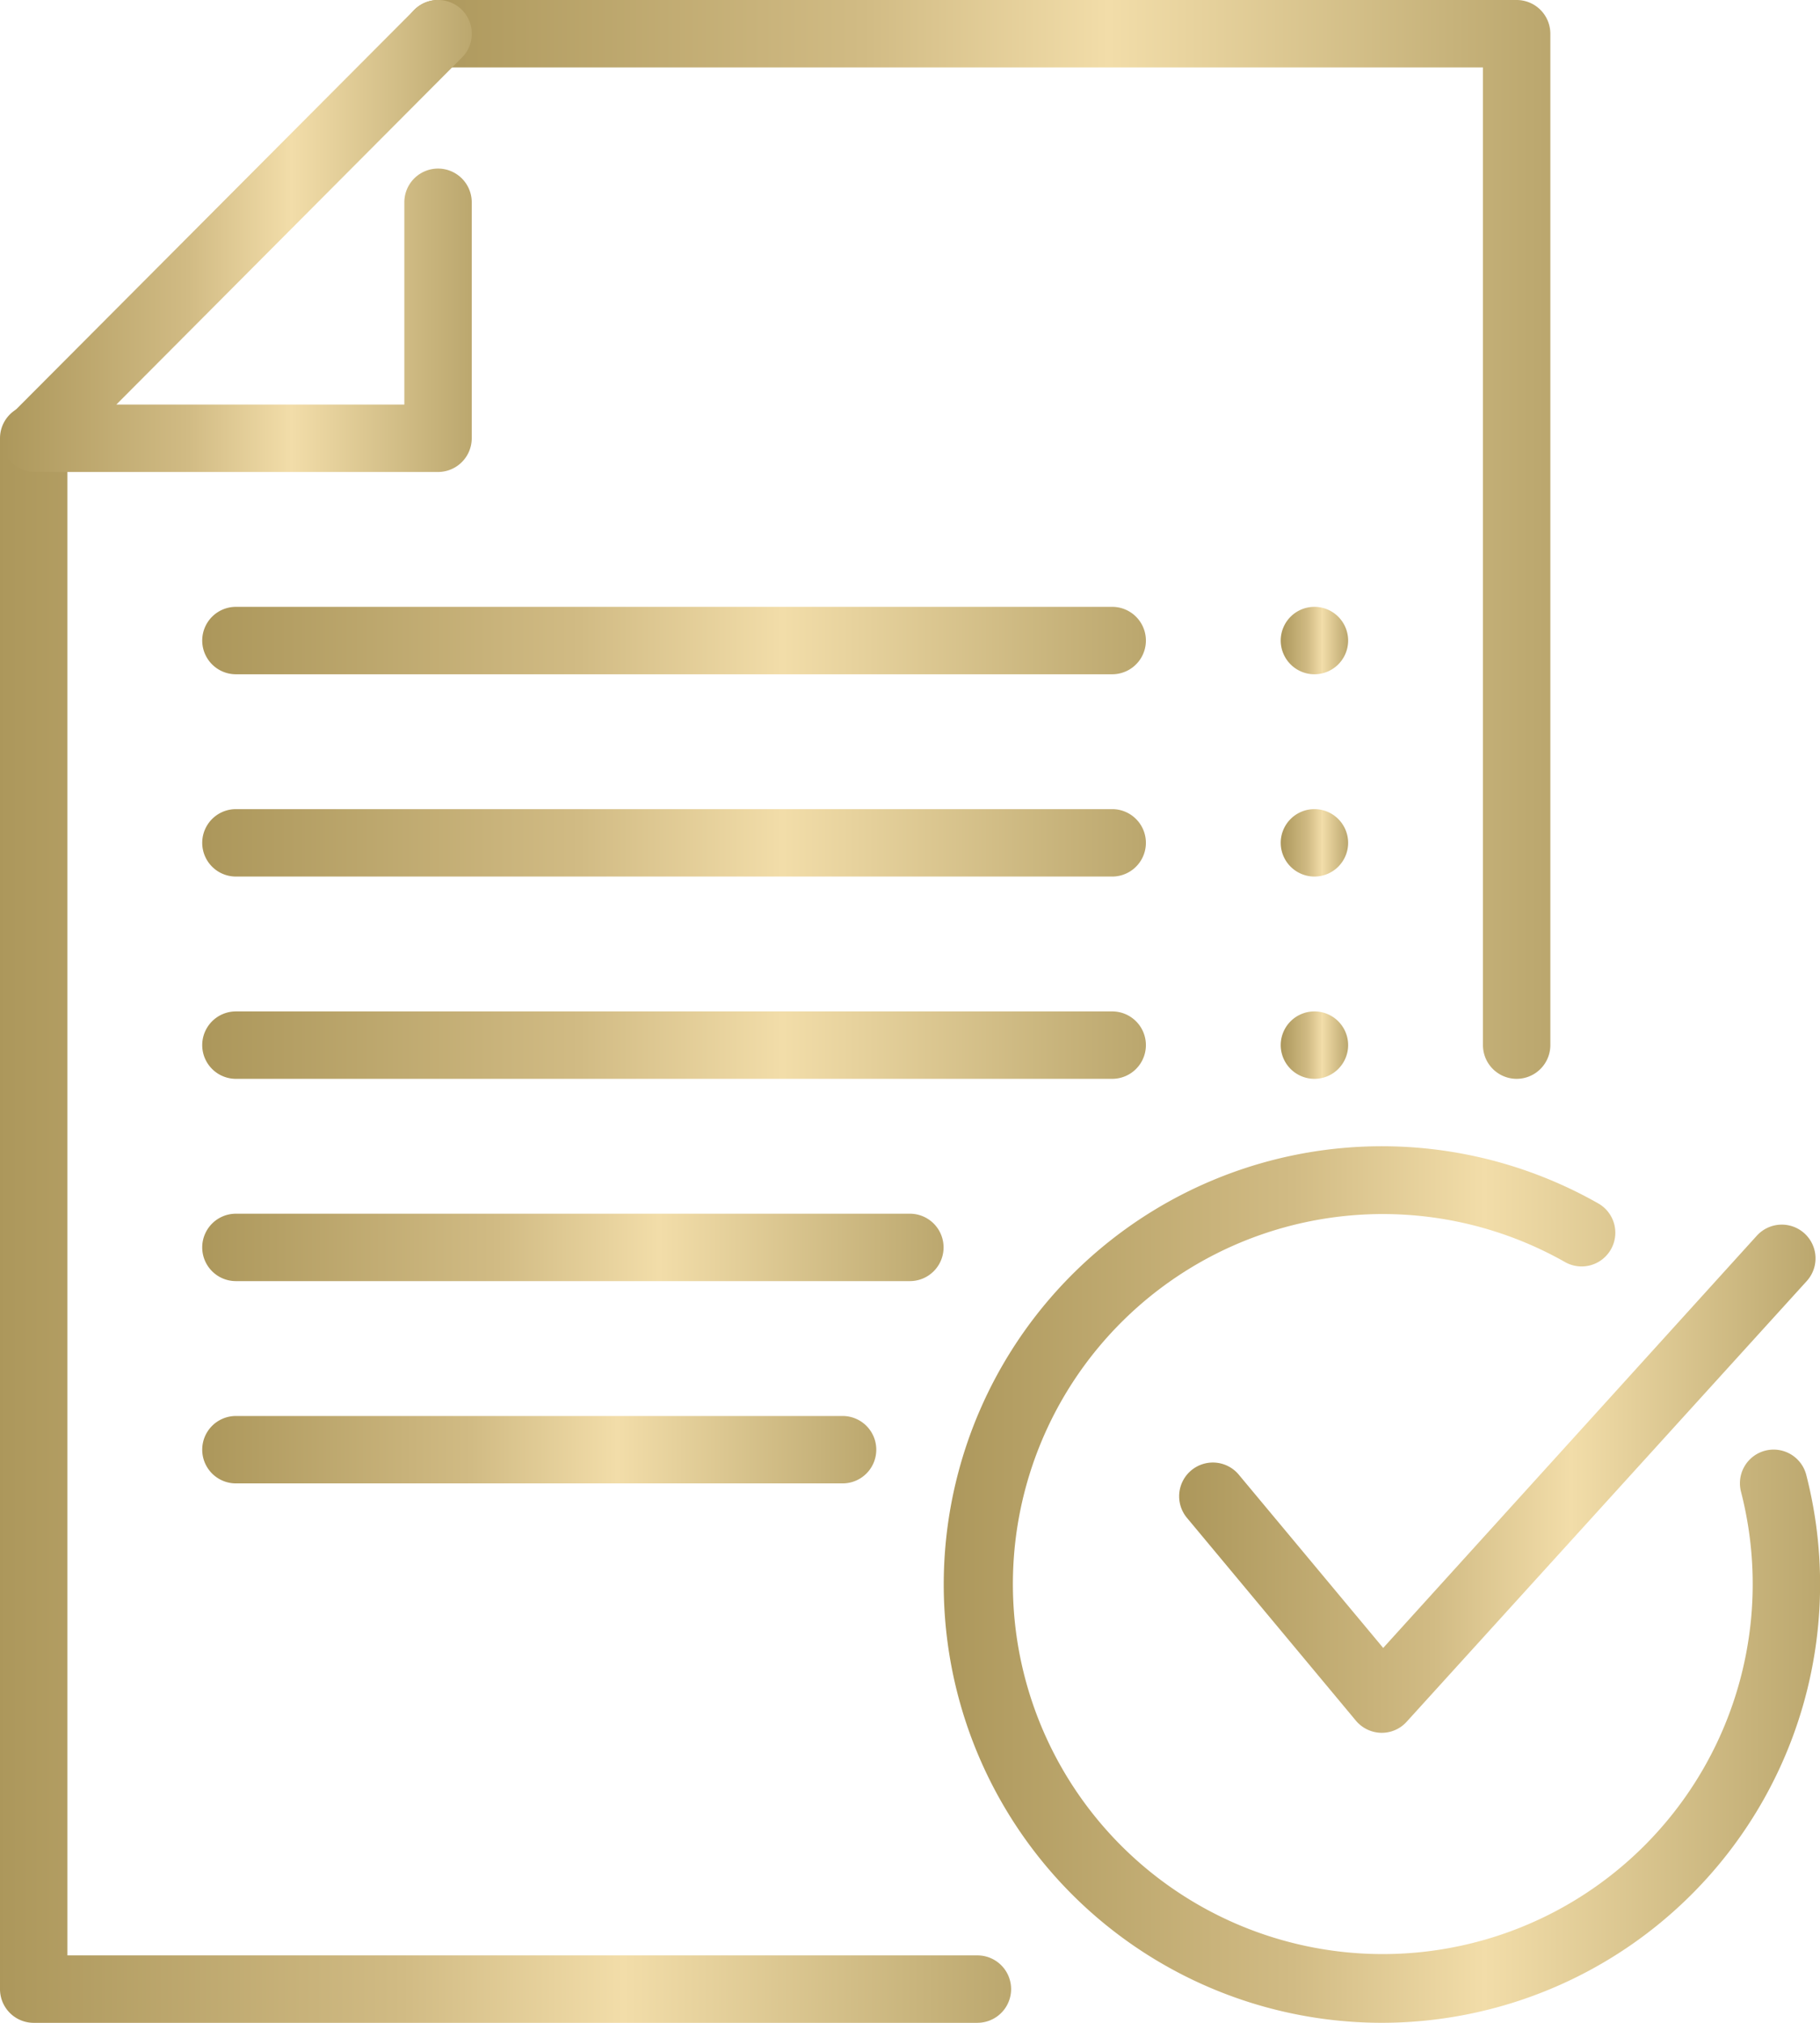
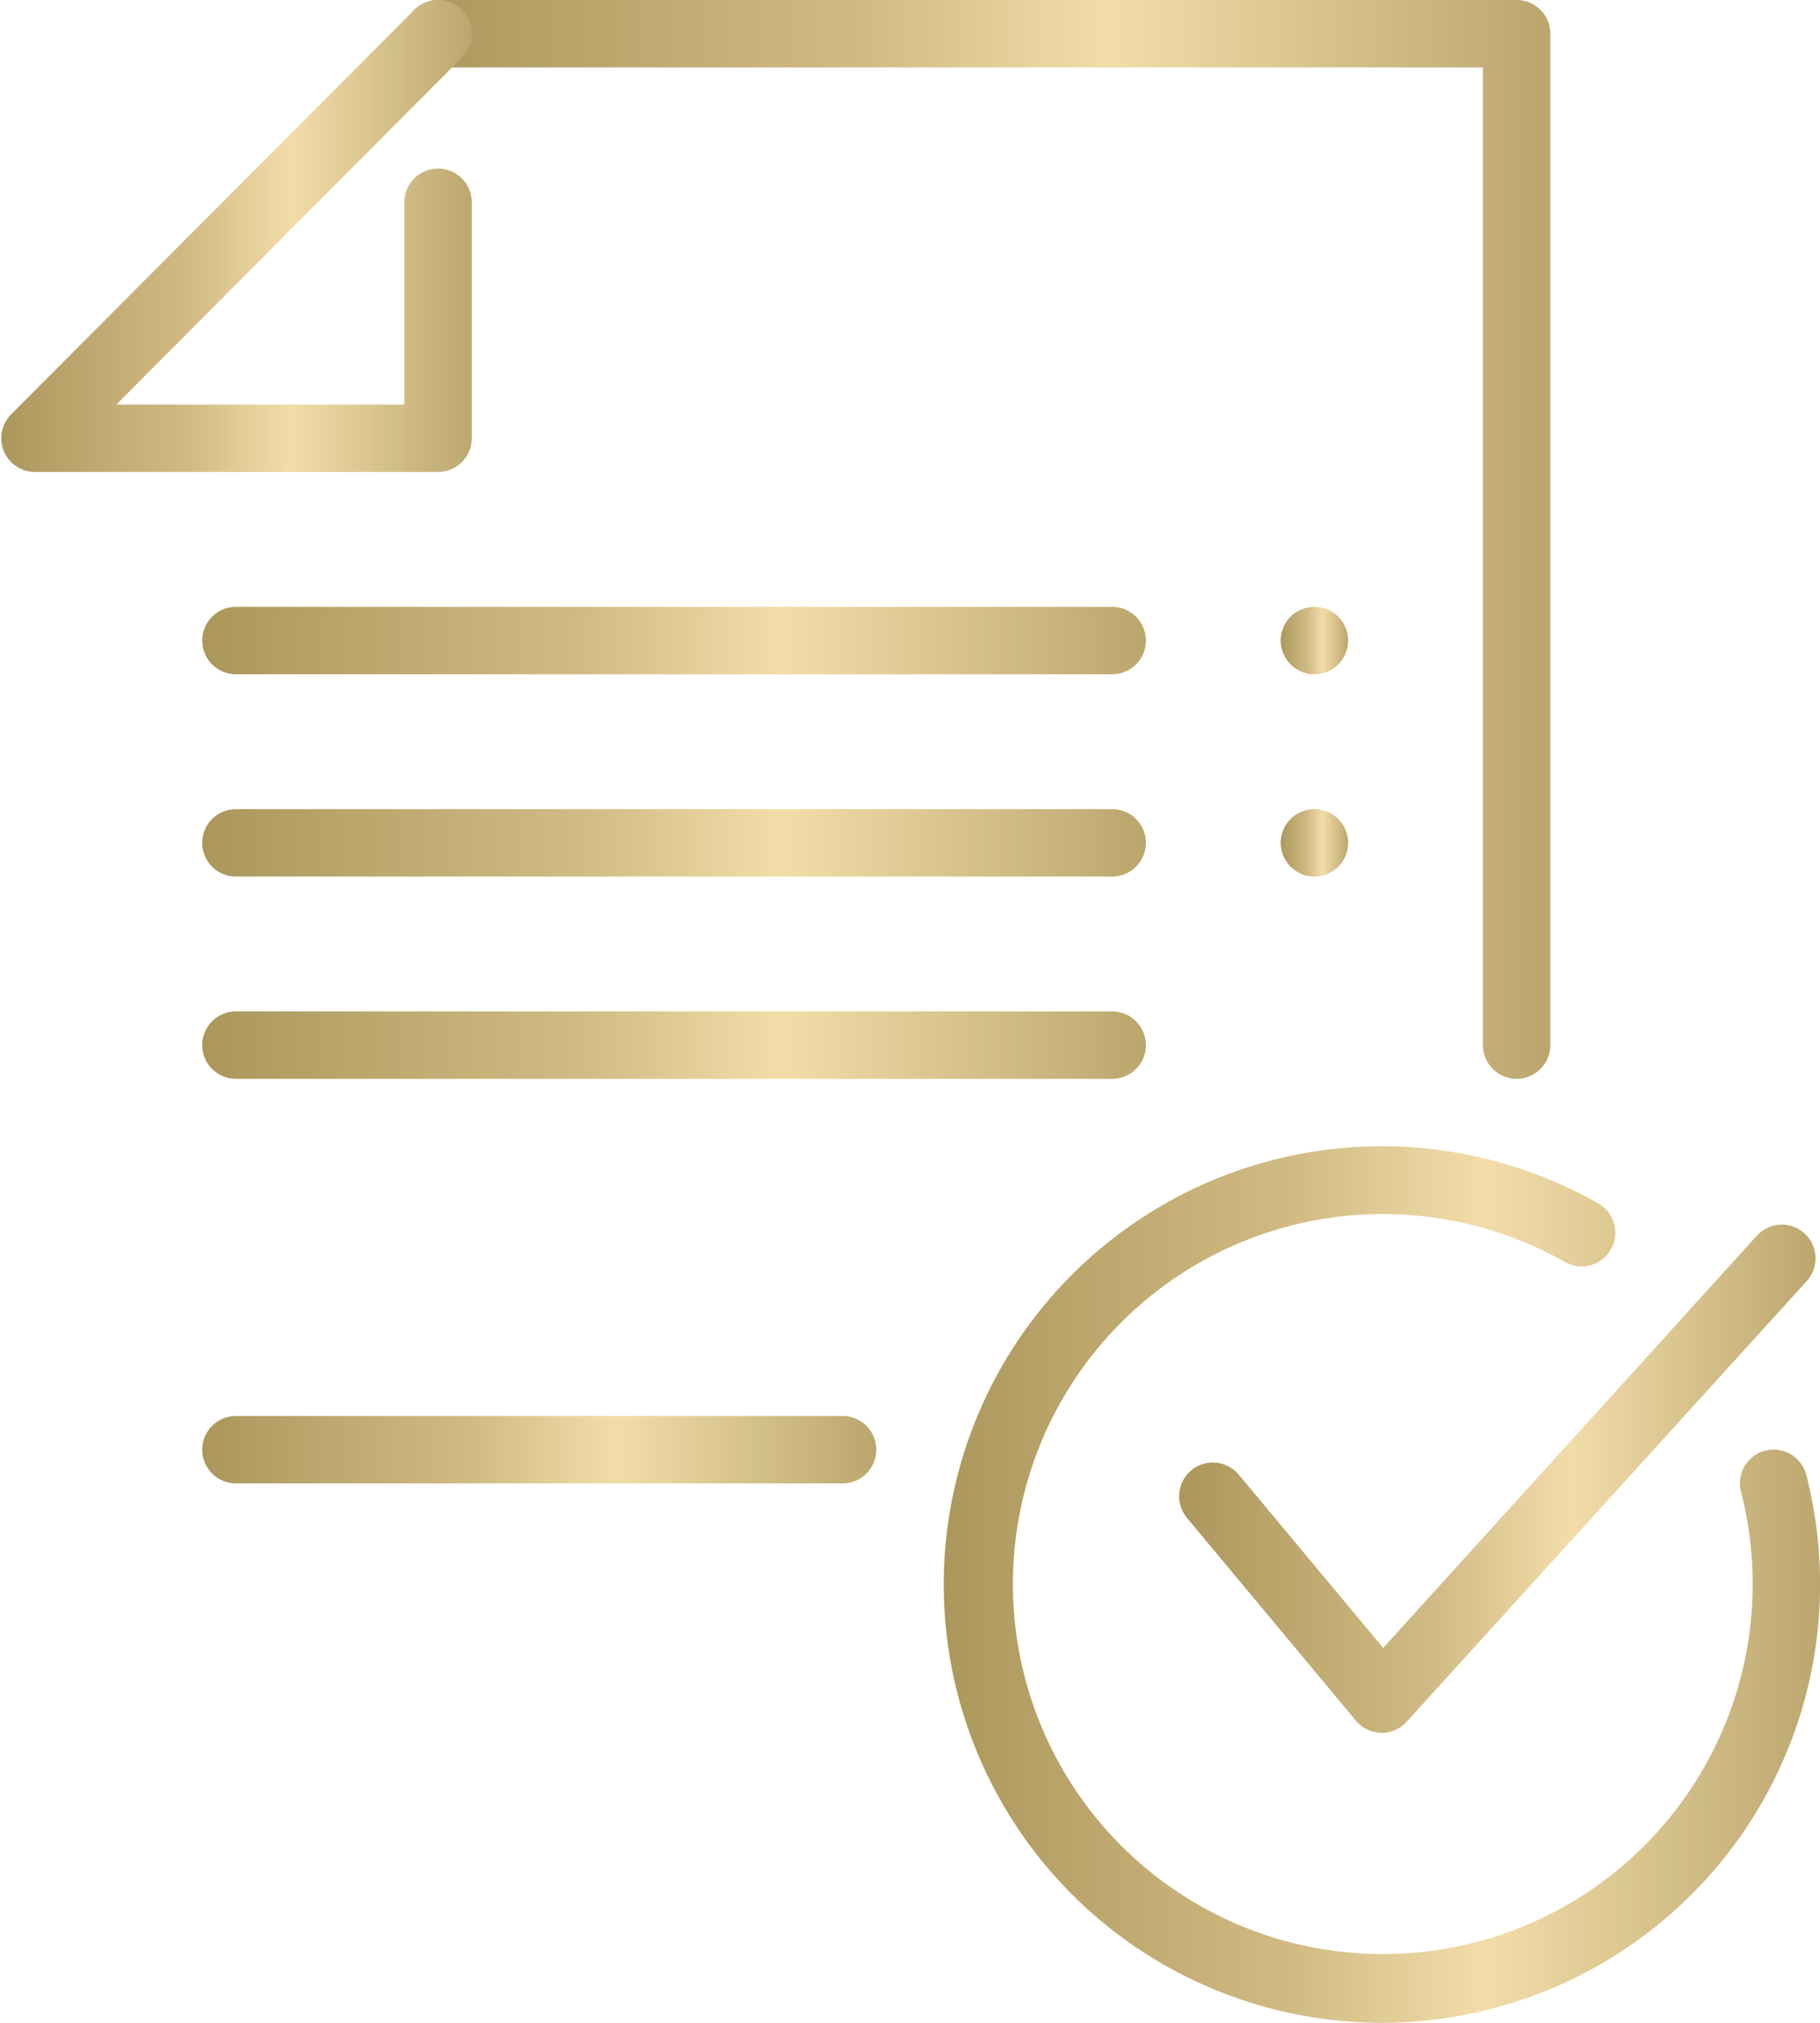
<svg xmlns="http://www.w3.org/2000/svg" id="file_x2C__completed_x2C__confirmation_x2C__order_x2C__order_completed" width="51.849" height="57.61" viewBox="0 0 51.849 57.61">
  <defs>
    <linearGradient id="linear-gradient" y1="0.5" x2="1" y2="0.5" gradientUnits="objectBoundingBox">
      <stop offset="0" stop-color="#ac975b" />
      <stop offset="0.399" stop-color="#d1bb84" />
      <stop offset="0.616" stop-color="#f2dda9" />
      <stop offset="1" stop-color="#bba76e" />
    </linearGradient>
  </defs>
  <g id="file" transform="translate(0 0)">
    <g id="Group_115" data-name="Group 115">
-       <path id="Path_100" data-name="Path 100" d="M30.845,53.088H3.96a.961.961,0,0,1-.96-.96V7.96a.96.96,0,0,1,1.92,0V51.167H30.845a.96.96,0,0,1,0,1.92Z" transform="translate(-3 4.522)" fill="url(#linear-gradient)" />
      <path id="Path_101" data-name="Path 101" d="M40.685,31.725a.961.961,0,0,1-.96-.96V2.92H9.96A.96.96,0,1,1,9.96,1H40.685a.961.961,0,0,1,.96.96v28.8A.961.961,0,0,1,40.685,31.725Z" transform="translate(2.522 -1)" fill="url(#linear-gradient)" />
    </g>
    <g id="Group_116" data-name="Group 116" transform="translate(36.486 28.805)">
-       <path id="Path_102" data-name="Path 102" d="M22.96,17.92a.96.96,0,1,0-.96-.96A.961.961,0,0,0,22.96,17.92Z" transform="translate(-22 -16)" fill="url(#linear-gradient)" />
-     </g>
+       </g>
    <g id="Group_117" data-name="Group 117" transform="translate(36.486 17.283)">
      <path id="Path_103" data-name="Path 103" d="M22.96,11.92a.96.96,0,1,0-.96-.96A.961.961,0,0,0,22.96,11.92Z" transform="translate(-22 -10)" fill="url(#linear-gradient)" />
    </g>
    <g id="Group_118" data-name="Group 118" transform="translate(36.486 23.044)">
      <path id="Path_104" data-name="Path 104" d="M22.96,14.92a.96.96,0,1,0-.96-.96A.961.961,0,0,0,22.96,14.92Z" transform="translate(-22 -13)" fill="url(#linear-gradient)" />
    </g>
    <g id="Group_119" data-name="Group 119" transform="translate(5.761 23.044)">
      <path id="Path_105" data-name="Path 105" d="M6.96,14.92H31.924a.96.96,0,1,0,0-1.92H6.96a.96.96,0,0,0,0,1.92Z" transform="translate(-6 -13)" fill="url(#linear-gradient)" />
    </g>
    <g id="Group_120" data-name="Group 120" transform="translate(5.761 28.805)">
      <path id="Path_106" data-name="Path 106" d="M6.96,17.92H31.924a.96.96,0,1,0,0-1.92H6.96a.96.96,0,0,0,0,1.92Z" transform="translate(-6 -16)" fill="url(#linear-gradient)" />
    </g>
    <g id="Group_121" data-name="Group 121" transform="translate(5.761 40.327)">
      <path id="Path_107" data-name="Path 107" d="M6.96,23.92H24.243a.96.96,0,0,0,0-1.92H6.96a.96.96,0,0,0,0,1.92Z" transform="translate(-6 -22)" fill="url(#linear-gradient)" />
    </g>
    <g id="Group_122" data-name="Group 122" transform="translate(5.761 34.566)">
-       <path id="Path_108" data-name="Path 108" d="M6.96,20.92h19.2a.96.96,0,1,0,0-1.92H6.96a.96.96,0,1,0,0,1.92Z" transform="translate(-6 -19)" fill="url(#linear-gradient)" />
-     </g>
+       </g>
    <g id="Group_123" data-name="Group 123" transform="translate(5.761 17.283)">
      <path id="Path_109" data-name="Path 109" d="M6.96,11.92H31.924a.96.96,0,1,0,0-1.92H6.96a.96.96,0,1,0,0,1.92Z" transform="translate(-6 -10)" fill="url(#linear-gradient)" />
    </g>
  </g>
  <g id="Group_130" data-name="Group 130" transform="translate(26.884 32.645)">
    <g id="Group_126" data-name="Group 126">
      <g id="Group_125" data-name="Group 125">
        <g id="Group_124" data-name="Group 124">
          <path id="Path_110" data-name="Path 110" d="M29.482,42.964a12.482,12.482,0,1,1,6.183-23.326.96.96,0,0,1-.952,1.667,10.538,10.538,0,1,0,5,6.529.96.96,0,0,1,1.859-.48,12.491,12.491,0,0,1-12.086,15.61Z" transform="translate(-17 -18)" fill="url(#linear-gradient)" />
        </g>
      </g>
    </g>
    <g id="Group_129" data-name="Group 129" transform="translate(6.721 2.232)">
      <g id="Group_128" data-name="Group 128">
        <g id="Group_127" data-name="Group 127">
          <path id="Path_111" data-name="Path 111" d="M26.261,33.635h-.023a.966.966,0,0,1-.716-.346l-4.8-5.761A.961.961,0,1,1,22.2,26.3l4.1,4.918L36.948,19.473a.96.96,0,1,1,1.415,1.3l-11.4,12.553A.951.951,0,0,1,26.261,33.635Z" transform="translate(-20.5 -19.162)" fill="url(#linear-gradient)" />
        </g>
      </g>
    </g>
  </g>
  <g id="XMLID_22_" transform="translate(0.041 0)">
    <path id="Path_112" data-name="Path 112" d="M15.462,14.442H3.981A.961.961,0,0,1,3.3,12.8L14.782,1.282a.96.96,0,0,1,1.36,1.356L6.295,12.522H14.5V6.761a.96.96,0,1,1,1.92,0v6.721a.961.961,0,0,1-.96.96Z" transform="translate(-3.022 -1)" fill="url(#linear-gradient)" />
  </g>
</svg>